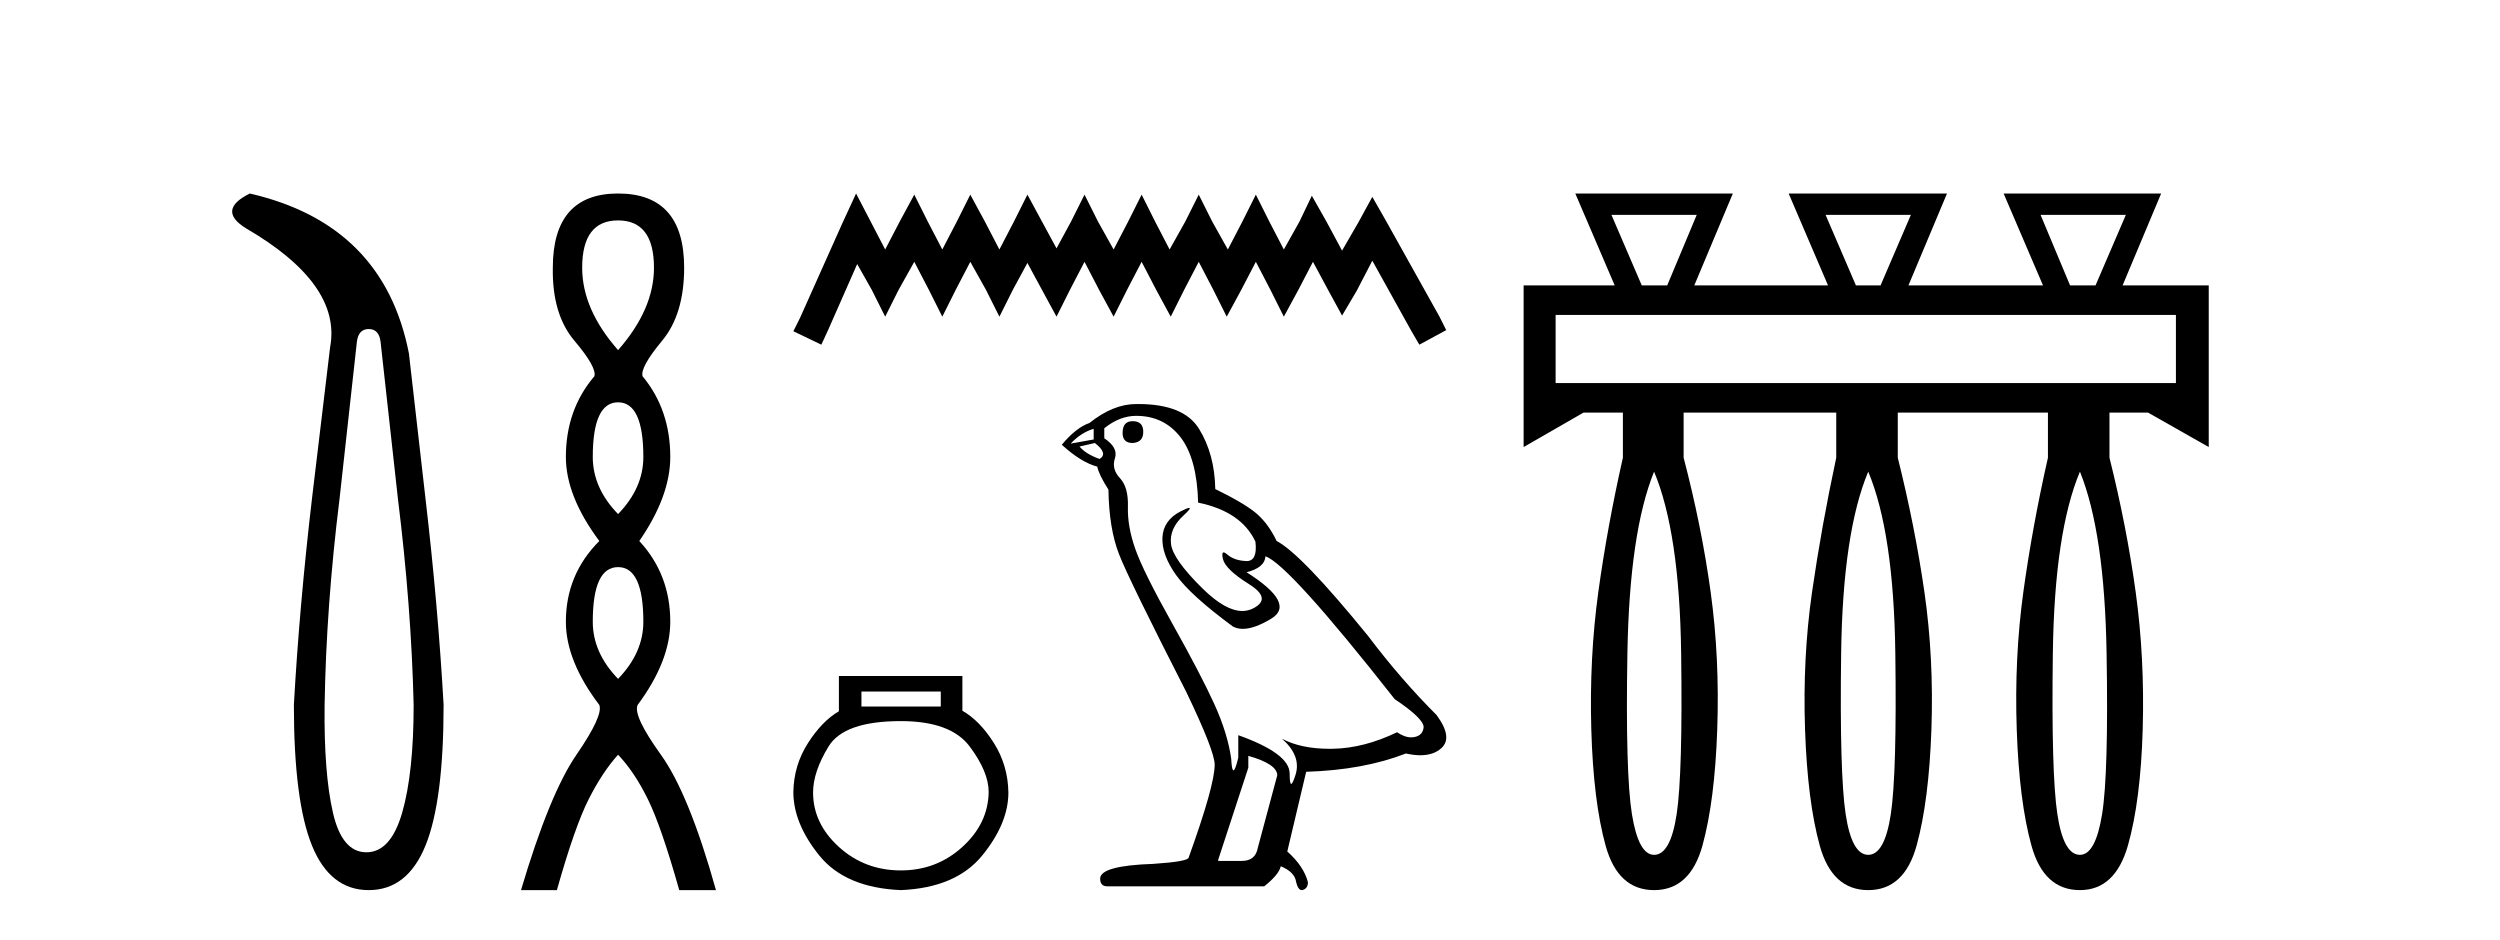
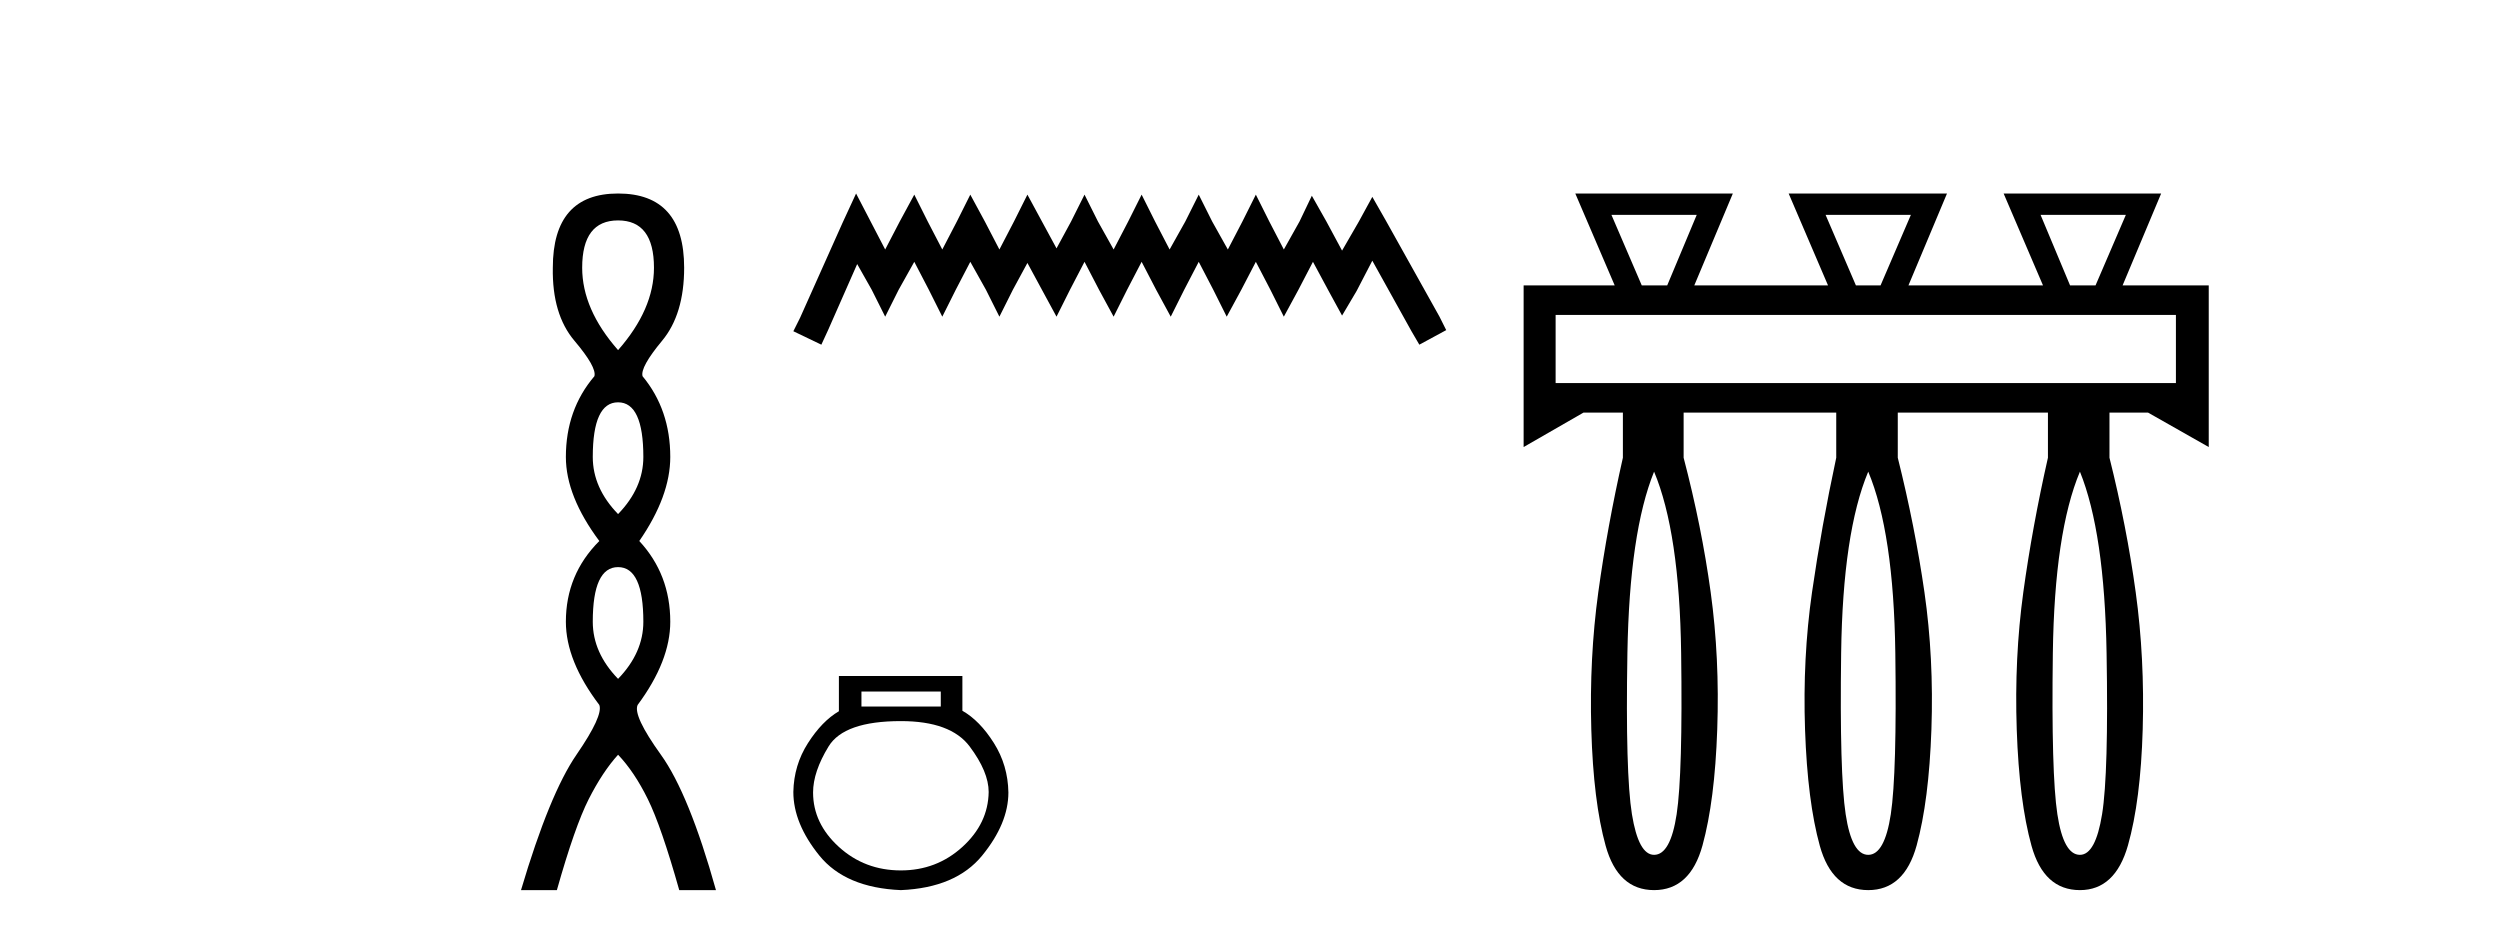
<svg xmlns="http://www.w3.org/2000/svg" width="109.0" height="41.0">
-   <path d="M 16.077 14.346 Q 16.523 14.346 16.592 14.896 L 17.348 21.733 Q 17.932 26.44 18.035 30.735 Q 18.035 33.69 17.537 35.425 Q 17.039 37.16 15.974 37.16 Q 14.909 37.16 14.514 35.425 Q 14.118 33.69 14.153 30.735 Q 14.222 26.44 14.806 21.733 L 15.561 14.896 Q 15.63 14.346 16.077 14.346 ZM 10.889 8.437 Q 9.446 9.158 10.717 9.949 Q 14.909 12.388 14.393 15.137 L 13.603 21.733 Q 13.053 26.44 12.813 30.735 Q 12.813 34.927 13.603 36.868 Q 14.393 38.809 16.077 38.809 Q 17.76 38.809 18.551 36.868 Q 19.341 34.927 19.341 30.735 Q 19.1 26.44 18.551 21.733 L 17.829 15.411 Q 16.73 9.777 10.889 8.437 Z" style="fill:#000000;stroke:none" />
  <path d="M 26.948 9.61 Q 28.513 9.61 28.513 11.673 Q 28.513 13.487 26.948 15.265 Q 25.383 13.487 25.383 11.673 Q 25.383 9.61 26.948 9.61 ZM 26.948 17.541 Q 28.05 17.541 28.05 19.924 Q 28.05 21.276 26.948 22.414 Q 25.845 21.276 25.845 19.924 Q 25.845 17.541 26.948 17.541 ZM 26.948 24.726 Q 28.05 24.726 28.05 27.108 Q 28.05 28.46 26.948 29.598 Q 25.845 28.46 25.845 27.108 Q 25.845 24.726 26.948 24.726 ZM 26.948 8.437 Q 24.103 8.437 24.103 11.673 Q 24.067 13.7 25.045 14.856 Q 26.023 16.012 25.916 16.403 Q 24.672 17.862 24.672 19.924 Q 24.672 21.631 26.13 23.588 Q 24.672 25.046 24.672 27.108 Q 24.672 28.816 26.13 30.736 Q 26.308 31.198 25.134 32.906 Q 23.96 34.613 22.716 38.809 L 24.28 38.809 Q 25.063 36.035 25.667 34.844 Q 26.272 33.652 26.948 32.906 Q 27.659 33.652 28.246 34.844 Q 28.833 36.035 29.615 38.809 L 31.216 38.809 Q 30.042 34.613 28.815 32.906 Q 27.588 31.198 27.801 30.736 Q 29.224 28.816 29.224 27.108 Q 29.224 25.046 27.873 23.588 Q 29.224 21.631 29.224 19.924 Q 29.224 17.862 28.015 16.403 Q 27.908 16.012 28.868 14.856 Q 29.829 13.7 29.829 11.673 Q 29.829 8.437 26.948 8.437 Z" style="fill:#000000;stroke:none" />
  <path d="M 37.325 8.437 L 36.739 9.706 L 34.883 13.856 L 34.59 14.442 L 35.811 15.028 L 36.104 14.393 L 37.373 11.513 L 38.008 12.636 L 38.594 13.807 L 39.18 12.636 L 39.863 11.415 L 40.498 12.636 L 41.084 13.807 L 41.67 12.636 L 42.305 11.415 L 42.988 12.636 L 43.574 13.807 L 44.16 12.636 L 44.795 11.464 L 45.429 12.636 L 46.064 13.807 L 46.65 12.636 L 47.285 11.415 L 47.919 12.636 L 48.554 13.807 L 49.14 12.636 L 49.775 11.415 L 50.409 12.636 L 51.044 13.807 L 51.63 12.636 L 52.265 11.415 L 52.9 12.636 L 53.485 13.807 L 54.12 12.636 L 54.755 11.415 L 55.39 12.636 L 55.975 13.807 L 56.61 12.636 L 57.245 11.415 L 57.928 12.685 L 58.514 13.759 L 59.149 12.685 L 59.833 11.366 L 61.541 14.442 L 61.883 15.028 L 63.055 14.393 L 62.762 13.807 L 60.418 9.609 L 59.833 8.583 L 59.247 9.657 L 58.514 10.927 L 57.831 9.657 L 57.196 8.534 L 56.659 9.657 L 55.975 10.878 L 55.341 9.657 L 54.755 8.486 L 54.169 9.657 L 53.534 10.878 L 52.851 9.657 L 52.265 8.486 L 51.679 9.657 L 50.995 10.878 L 50.361 9.657 L 49.775 8.486 L 49.189 9.657 L 48.554 10.878 L 47.871 9.657 L 47.285 8.486 L 46.699 9.657 L 46.064 10.829 L 45.429 9.657 L 44.795 8.486 L 44.209 9.657 L 43.574 10.878 L 42.939 9.657 L 42.305 8.486 L 41.719 9.657 L 41.084 10.878 L 40.449 9.657 L 39.863 8.486 L 39.229 9.657 L 38.594 10.878 L 37.959 9.657 L 37.325 8.437 Z" style="fill:#000000;stroke:none" />
  <path d="M 41.018 30.15 L 41.018 30.805 L 37.559 30.805 L 37.559 30.15 ZM 39.278 31.44 Q 41.448 31.44 42.277 32.545 Q 43.106 33.651 43.106 34.531 Q 43.086 35.902 41.96 36.926 Q 40.834 37.95 39.278 37.95 Q 37.702 37.95 36.576 36.926 Q 35.45 35.902 35.45 34.551 Q 35.45 33.651 36.126 32.545 Q 36.801 31.44 39.278 31.44 ZM 36.576 29.475 L 36.576 31.01 Q 35.839 31.44 35.225 32.402 Q 34.611 33.364 34.59 34.531 Q 34.59 35.902 35.726 37.305 Q 36.863 38.707 39.278 38.809 Q 41.673 38.707 42.82 37.305 Q 43.966 35.902 43.966 34.551 Q 43.946 33.364 43.331 32.392 Q 42.717 31.419 41.96 30.989 L 41.96 29.475 Z" style="fill:#000000;stroke:none" />
-   <path d="M 49.383 18.363 Q 48.945 18.363 48.945 18.877 Q 48.945 19.315 49.383 19.315 Q 49.846 19.289 49.846 18.826 Q 49.846 18.363 49.383 18.363 ZM 47.684 18.697 L 47.684 19.161 L 46.68 19.341 Q 47.144 18.852 47.684 18.697 ZM 47.736 19.315 Q 48.328 19.778 47.942 20.01 Q 47.35 19.804 47.066 19.469 L 47.736 19.315 ZM 49.537 18.131 Q 50.747 18.131 51.467 19.058 Q 52.188 19.984 52.239 21.914 Q 54.118 22.3 54.736 23.613 Q 54.836 24.463 54.353 24.463 Q 54.339 24.463 54.324 24.462 Q 53.809 24.436 53.513 24.179 Q 53.406 24.085 53.351 24.085 Q 53.255 24.085 53.32 24.372 Q 53.423 24.822 54.453 25.466 Q 55.482 26.109 54.62 26.534 Q 54.406 26.639 54.164 26.639 Q 53.432 26.639 52.445 25.672 Q 51.133 24.385 51.056 23.716 Q 50.978 23.047 51.596 22.48 Q 51.963 22.144 51.848 22.144 Q 51.77 22.144 51.467 22.3 Q 50.721 22.686 50.682 23.433 Q 50.644 24.179 51.274 25.067 Q 51.905 25.955 53.758 27.319 Q 53.947 27.418 54.187 27.418 Q 54.696 27.418 55.431 26.971 Q 56.512 26.315 54.35 24.951 Q 55.148 24.745 55.173 24.256 Q 56.177 24.591 60.81 30.484 Q 62.045 31.308 62.071 31.694 Q 62.045 32.054 61.685 32.132 Q 61.607 32.148 61.528 32.148 Q 61.236 32.148 60.912 31.926 Q 59.471 32.62 58.12 32.646 Q 58.049 32.648 57.979 32.648 Q 56.723 32.648 55.894 32.209 L 55.894 32.209 Q 56.743 32.955 56.486 33.779 Q 56.361 34.178 56.297 34.178 Q 56.229 34.178 56.229 33.727 Q 56.229 32.852 53.989 32.054 L 53.989 33.032 Q 53.858 33.586 53.78 33.586 Q 53.706 33.586 53.681 33.084 Q 53.526 31.977 52.947 30.703 Q 52.368 29.429 51.107 27.177 Q 49.846 24.925 49.499 23.935 Q 49.151 22.944 49.177 22.094 Q 49.203 21.245 48.829 20.846 Q 48.456 20.447 48.611 19.984 Q 48.765 19.521 48.147 19.109 L 48.147 18.672 Q 48.817 18.131 49.537 18.131 ZM 54.427 32.955 Q 55.688 33.315 55.688 33.804 L 54.839 36.97 Q 54.736 37.536 54.144 37.536 L 53.114 37.536 L 53.114 37.485 L 54.427 33.47 L 54.427 32.955 ZM 49.63 17.616 Q 49.584 17.616 49.537 17.616 Q 48.533 17.616 47.504 18.44 Q 46.912 18.646 46.294 19.392 Q 47.144 20.164 47.839 20.344 Q 47.916 20.705 48.328 21.348 Q 48.353 23.047 48.791 24.166 Q 49.228 25.286 51.725 30.176 Q 52.96 32.749 52.96 33.341 Q 52.96 34.242 51.828 37.382 Q 51.828 37.562 50.283 37.665 Q 47.967 37.742 47.967 38.308 Q 47.967 38.643 48.276 38.643 L 55.122 38.643 Q 55.765 38.128 55.842 37.768 Q 56.46 38.025 56.512 38.463 Q 56.598 38.809 56.758 38.809 Q 56.788 38.809 56.82 38.797 Q 57.026 38.72 57.026 38.463 Q 56.846 37.768 56.126 37.124 L 56.949 33.65 Q 59.446 33.573 61.298 32.852 Q 61.642 32.929 61.928 32.929 Q 62.5 32.929 62.843 32.62 Q 63.357 32.157 62.637 31.179 Q 61.067 29.609 59.651 27.731 Q 56.743 24.153 55.662 23.587 Q 55.302 22.841 54.8 22.403 Q 54.298 21.966 52.986 21.322 Q 52.96 19.804 52.278 18.697 Q 51.612 17.616 49.63 17.616 Z" style="fill:#000000;stroke:none" />
  <path d="M 73.978 9.367 L 72.69 12.444 L 71.581 12.444 L 70.258 9.367 ZM 83.315 9.367 L 81.992 12.444 L 80.918 12.444 L 79.595 9.367 ZM 92.688 9.367 L 91.365 12.444 L 90.255 12.444 L 88.968 9.367 ZM 94.87 13.731 L 94.87 16.701 L 67.825 16.701 L 67.825 13.731 ZM 72.118 20.564 Q 73.227 23.212 73.298 28.471 Q 73.37 33.729 73.102 35.5 Q 72.833 37.271 72.118 37.271 Q 71.438 37.271 71.152 35.5 Q 70.866 33.729 70.955 28.471 Q 71.045 23.212 72.118 20.564 ZM 81.455 20.564 Q 82.564 23.212 82.636 28.471 Q 82.707 33.729 82.439 35.5 Q 82.17 37.271 81.455 37.271 Q 80.739 37.271 80.471 35.5 Q 80.203 33.729 80.274 28.471 Q 80.346 23.212 81.455 20.564 ZM 90.685 20.564 Q 91.758 23.212 91.847 28.471 Q 91.937 33.729 91.651 35.5 Q 91.365 37.271 90.685 37.271 Q 89.969 37.271 89.701 35.5 Q 89.433 33.729 89.504 28.471 Q 89.576 23.212 90.685 20.564 ZM 68.683 8.437 L 70.401 12.444 L 66.43 12.444 L 66.43 19.491 L 69.041 17.989 L 70.758 17.989 L 70.758 19.956 Q 70.079 22.961 69.685 25.823 Q 69.292 28.685 69.381 31.815 Q 69.471 34.946 70.007 36.878 Q 70.544 38.809 72.118 38.809 Q 73.692 38.809 74.229 36.86 Q 74.765 34.91 74.872 31.798 Q 74.98 28.685 74.586 25.823 Q 74.193 22.961 73.406 19.956 L 73.406 17.989 L 80.06 17.989 L 80.06 19.956 Q 79.416 22.961 79.004 25.823 Q 78.593 28.685 78.7 31.815 Q 78.808 34.946 79.344 36.878 Q 79.881 38.809 81.455 38.809 Q 83.029 38.809 83.566 36.86 Q 84.102 34.91 84.21 31.798 Q 84.317 28.685 83.906 25.823 Q 83.494 22.961 82.743 19.956 L 82.743 17.989 L 89.29 17.989 L 89.29 19.956 Q 88.61 22.961 88.216 25.823 Q 87.823 28.685 87.93 31.815 Q 88.037 34.946 88.574 36.878 Q 89.111 38.809 90.685 38.809 Q 92.223 38.809 92.778 36.86 Q 93.332 34.91 93.422 31.798 Q 93.511 28.685 93.117 25.823 Q 92.724 22.961 91.973 19.956 L 91.973 17.989 L 93.654 17.989 L 96.301 19.491 L 96.301 12.444 L 92.545 12.444 L 94.226 8.437 L 87.358 8.437 L 89.075 12.444 L 83.208 12.444 L 84.889 8.437 L 77.985 8.437 L 79.702 12.444 L 73.871 12.444 L 75.552 8.437 Z" style="fill:#000000;stroke:none" />
</svg>